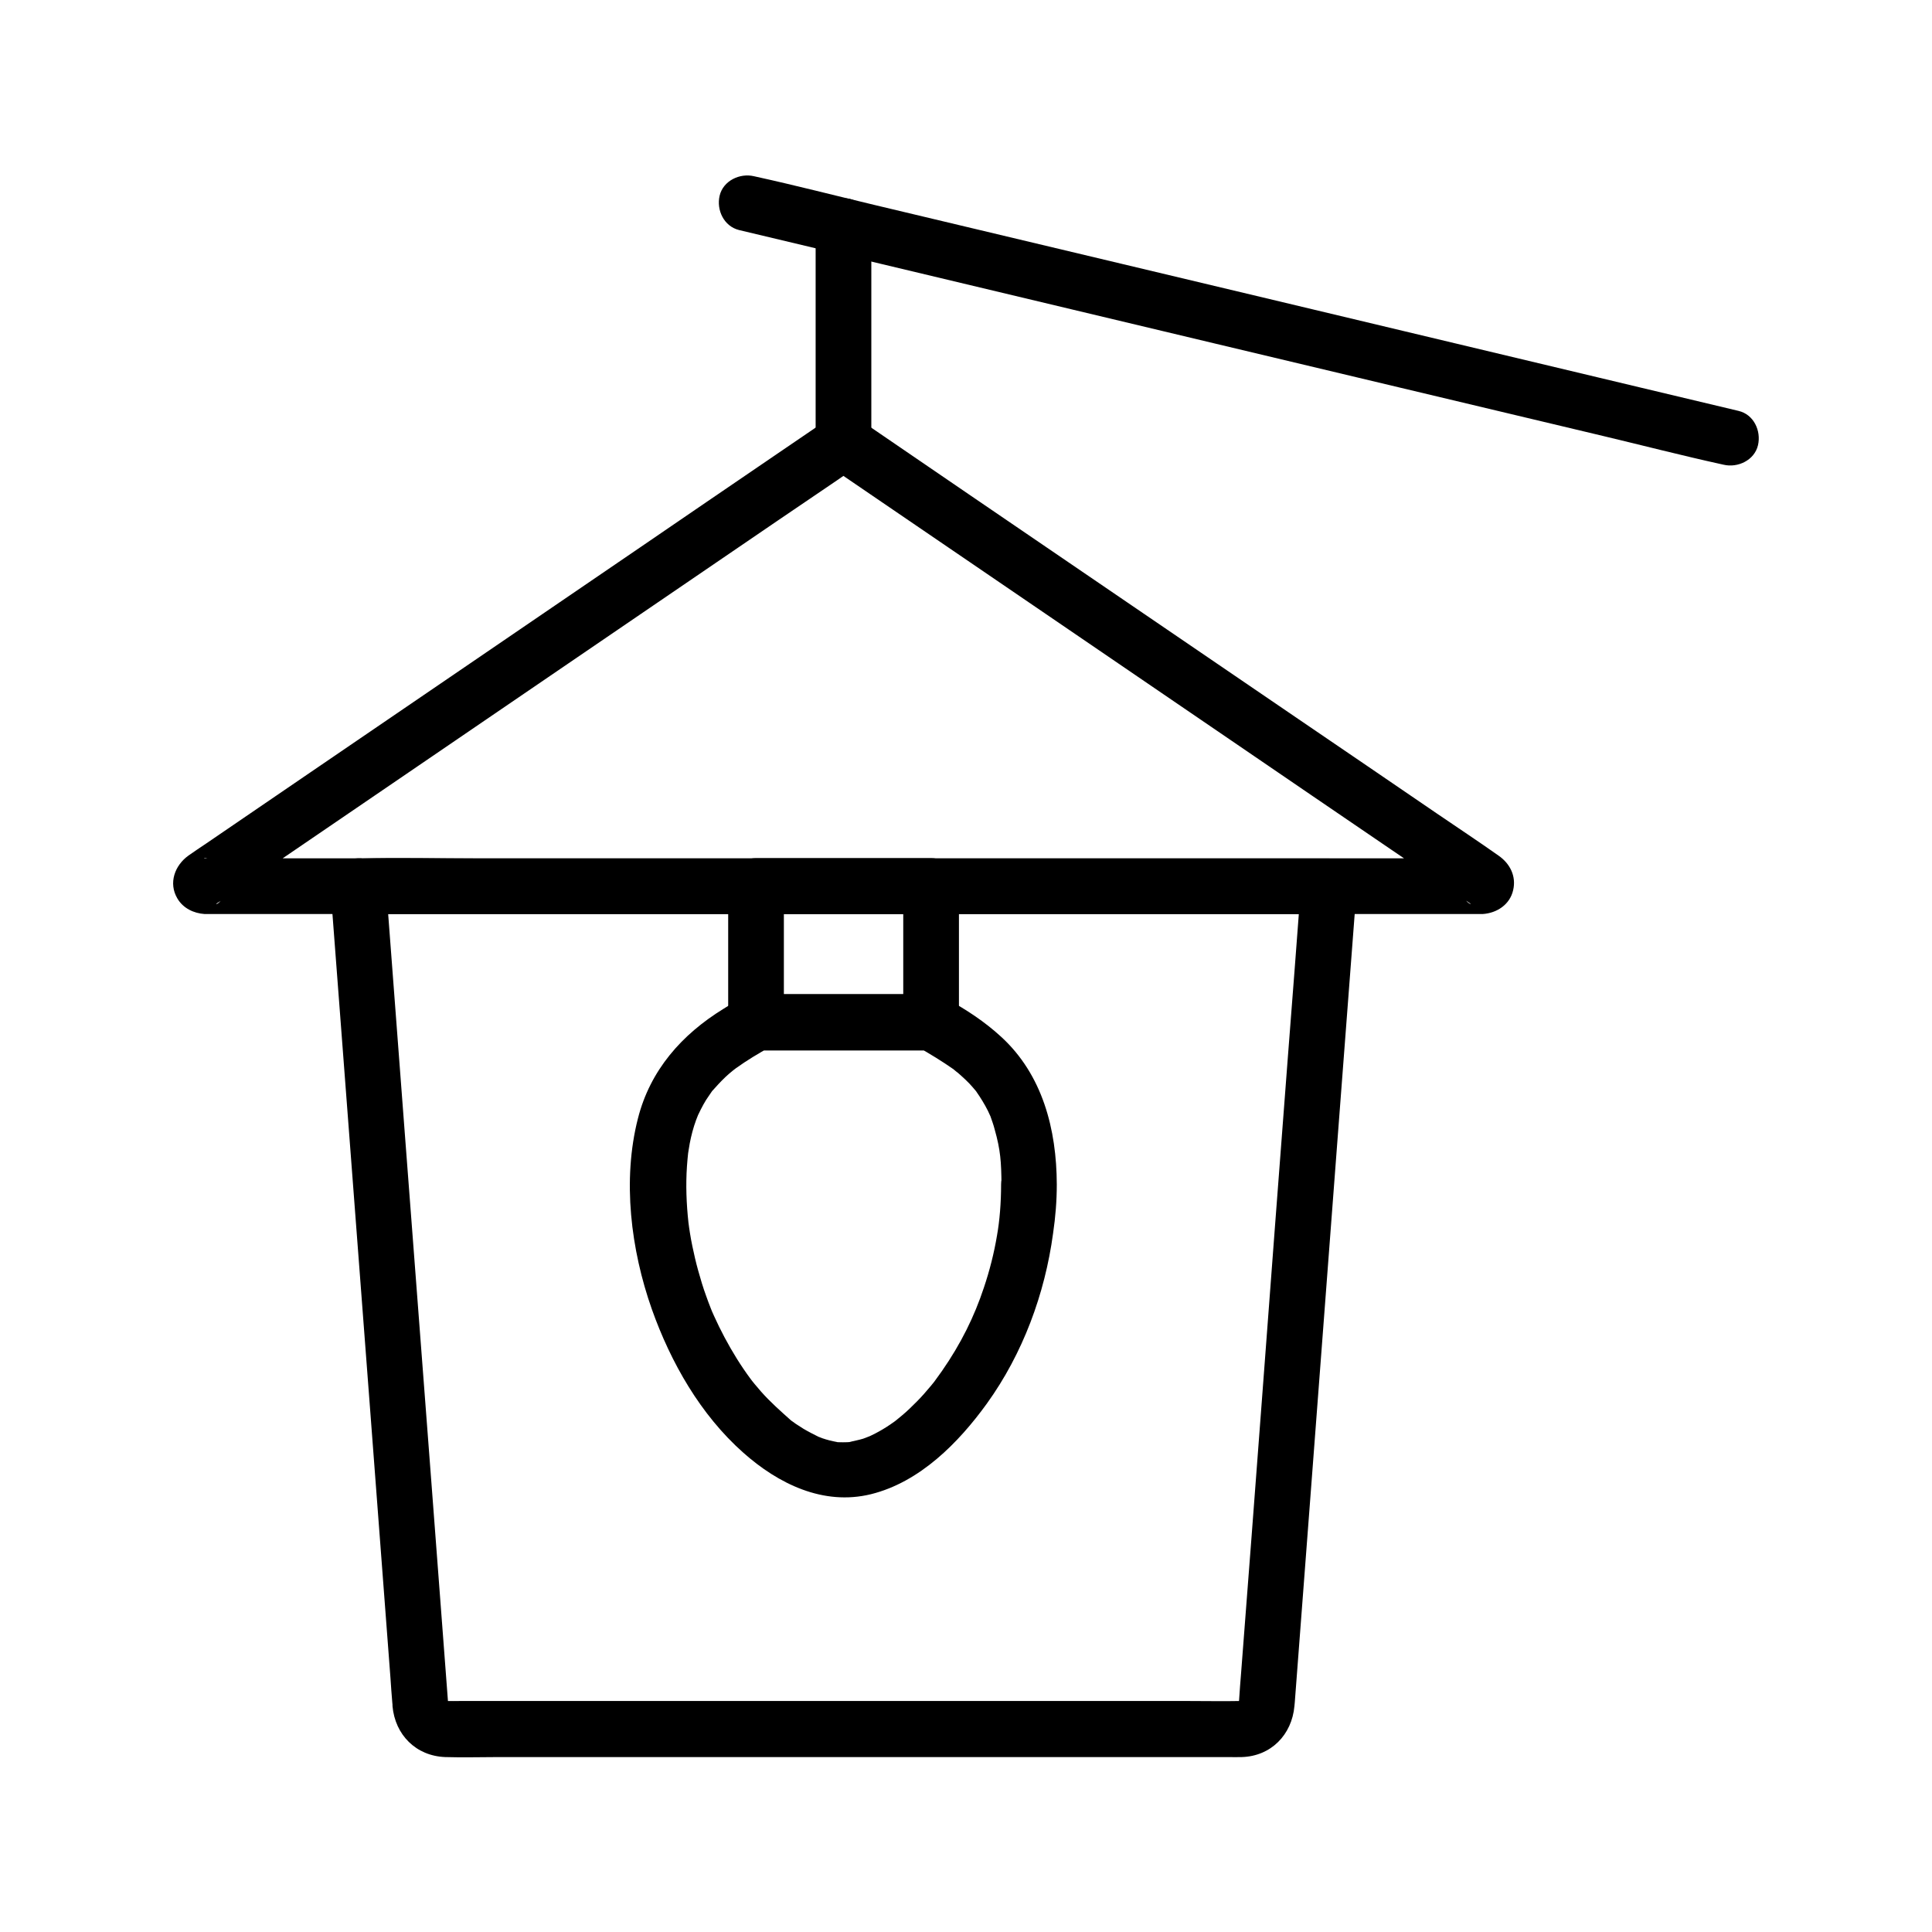
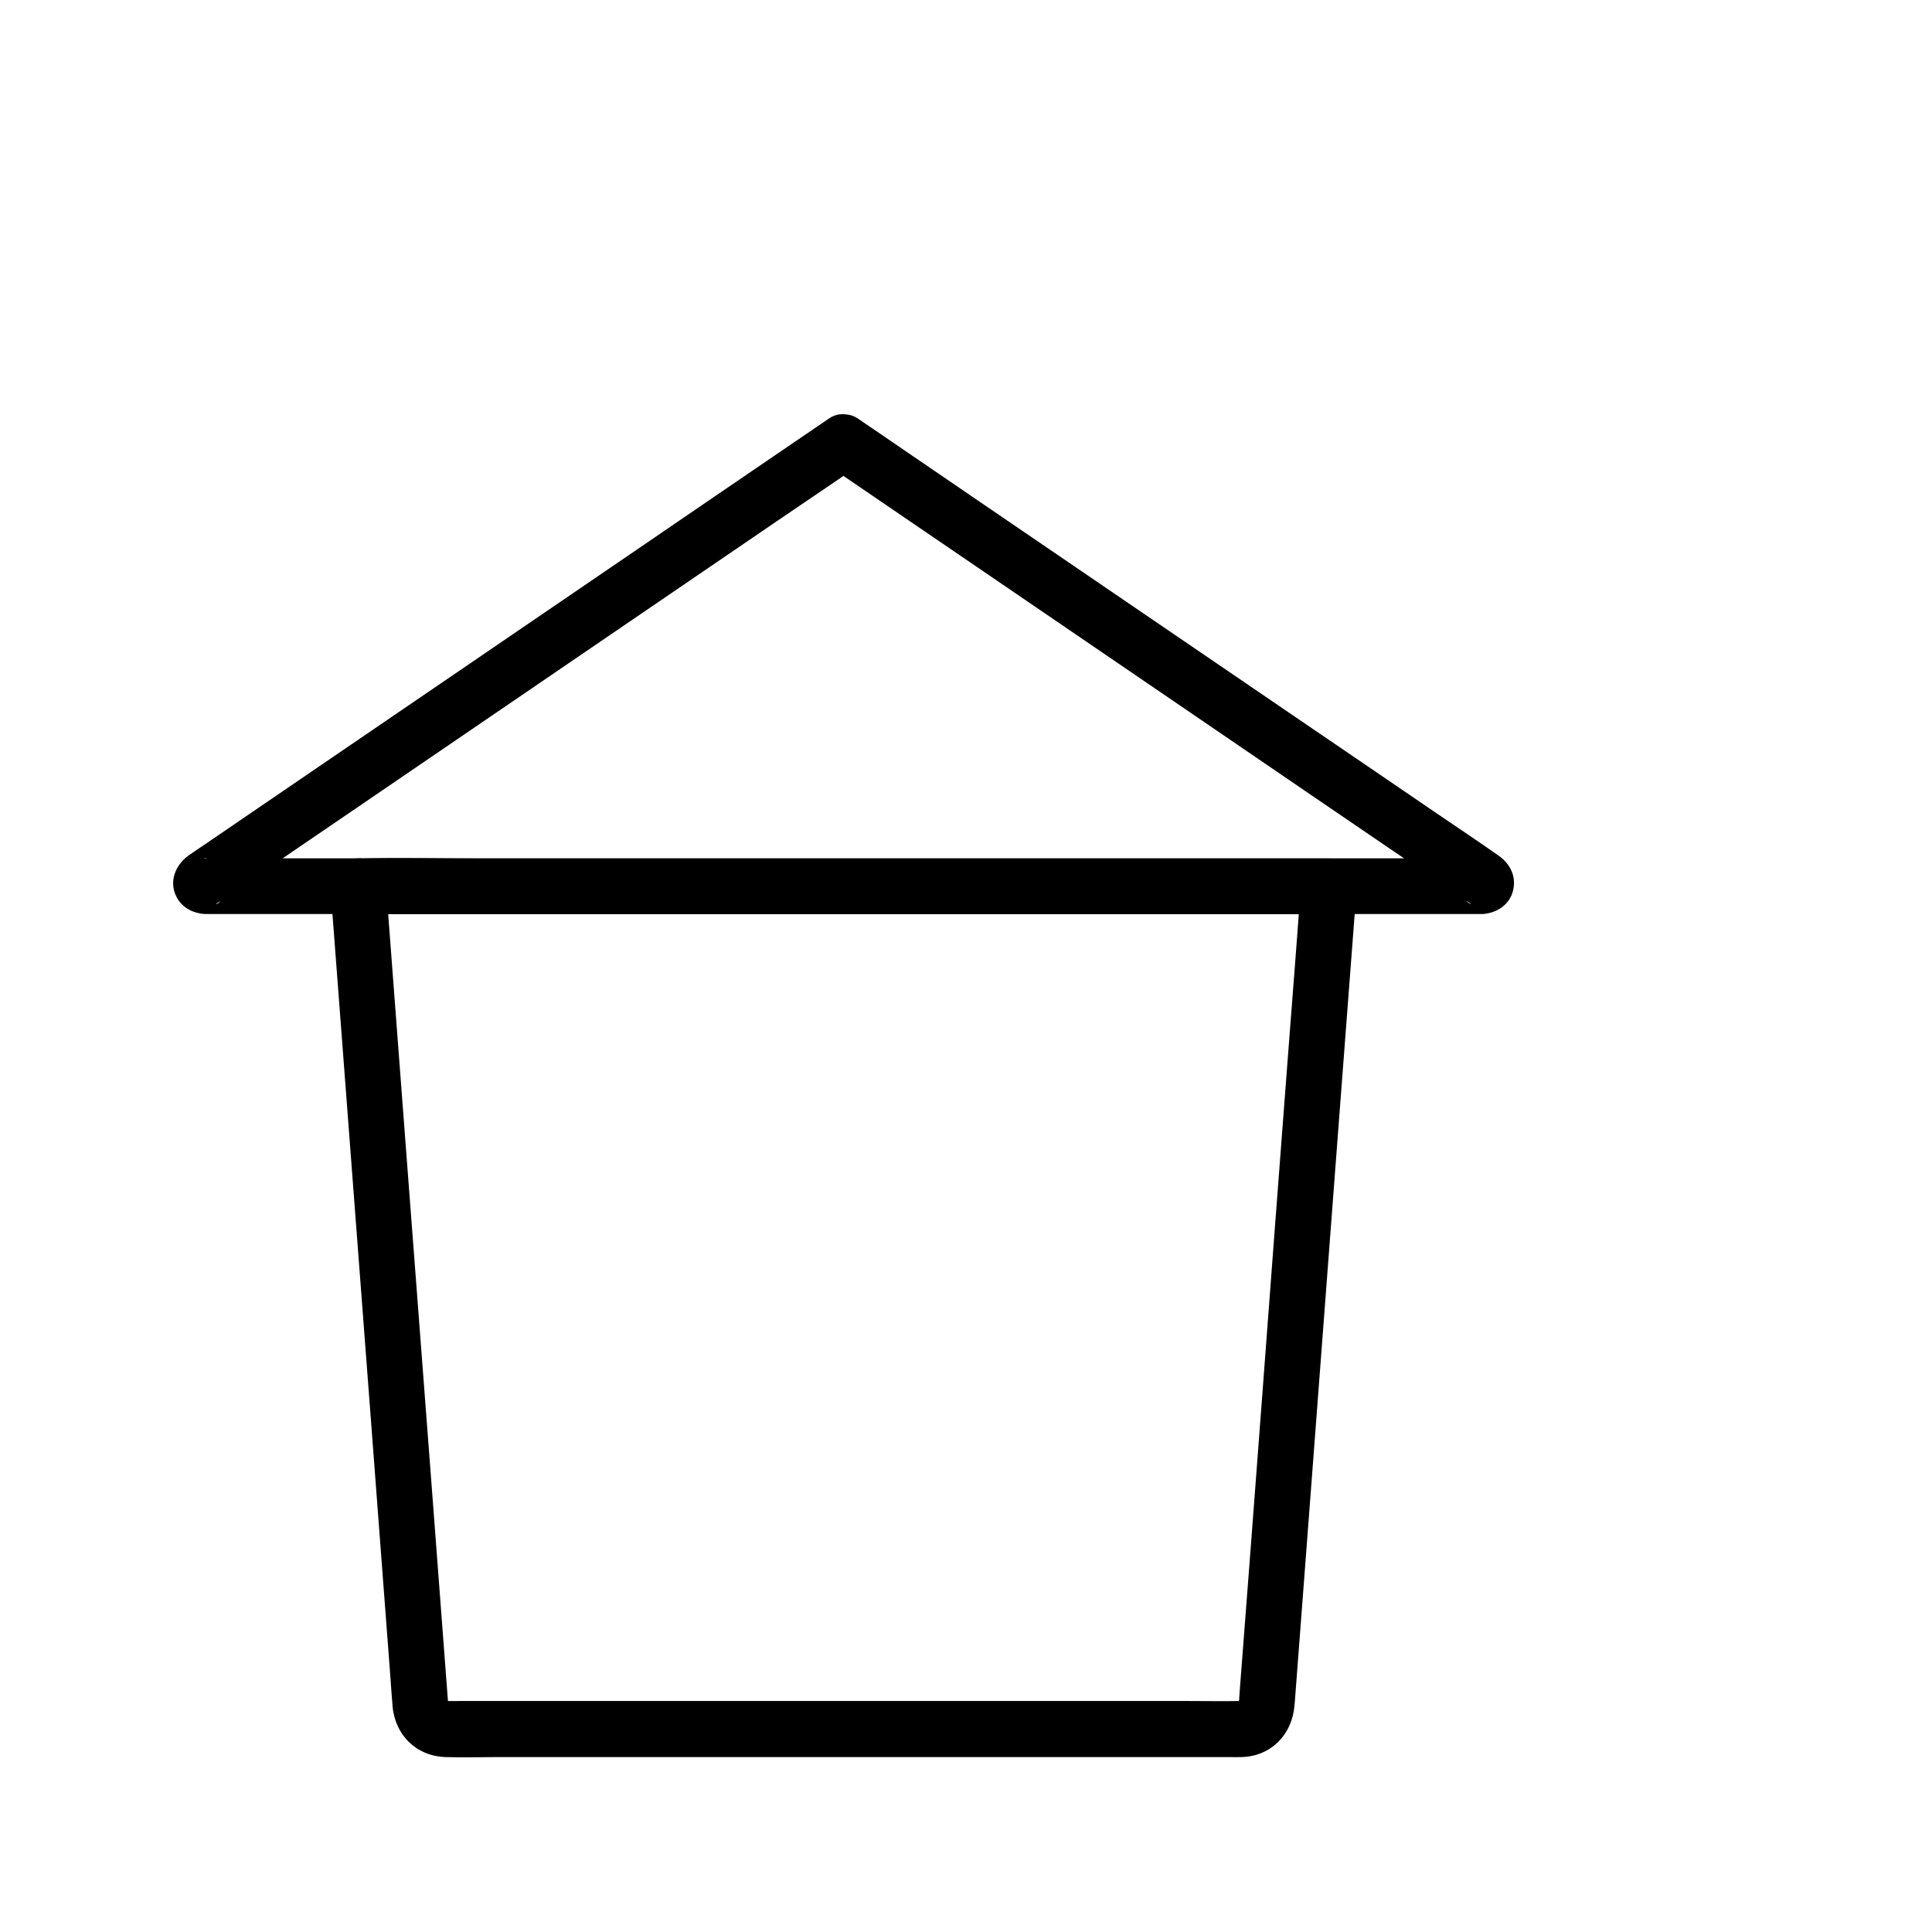
<svg xmlns="http://www.w3.org/2000/svg" fill="#000000" width="800px" height="800px" version="1.1" viewBox="144 144 512 512">
  <g>
    <path d="m231.54 378.84c1.18 15.301 2.312 30.602 3.492 45.902 2.363 30.848 4.676 61.695 7.035 92.547 1.82 23.812 3.59 47.578 5.41 71.391 0.148 2.215 0.297 4.379 0.492 6.594 0.051 0.297 0.051 0.59 0.051 0.887 0.688 7.578 6.199 13.188 13.973 13.48 4.723 0.148 9.496 0 14.219 0h79.555 88.66 25.043c1.18 0 2.41 0.051 3.641 0 7.723-0.246 13.234-5.902 13.922-13.48 0.051-0.344 0.051-0.688 0.098-1.031 1.426-18.746 2.856-37.539 4.281-56.285 2.363-31.145 4.723-62.289 7.086-93.43 1.625-21.105 3.199-42.164 4.82-63.27 0.098-1.082 0.148-2.164 0.246-3.246 0.297-3.984-3.641-7.379-7.379-7.379h-25.684-61.352-74.441-64.109c-10.383 0-20.812-0.297-31.191 0h-0.441c-3.887-0.062-7.574 3.332-7.426 7.32 0.195 3.984 3.246 7.379 7.379 7.379h25.684 61.352 74.441 64.109 21.156c3.344 0 6.742 0.195 10.035 0h0.441c-2.461-2.461-4.922-4.922-7.379-7.379-1.133 15.008-2.262 30.062-3.445 45.066-2.312 30.309-4.625 60.664-6.887 90.973-1.82 24.109-3.641 48.215-5.512 72.324-0.195 2.461-0.395 4.871-0.543 7.332-0.051 0.395-0.195 1.082-0.098 1.477-0.051-0.195 0.934-1.523-0.051-0.543 0.098-0.148 0.246-0.344 0.344-0.492 0.688-0.441 0.688-0.441-0.051 0 0.195-0.098 0.395-0.148 0.59-0.246-0.836 0.195-0.836 0.195 0 0.051h-0.098c-4.871 0.098-9.789 0-14.66 0h-79.508-87.477-25.191c-1.379 0-2.754 0.051-4.184 0-0.297 0 0.59 0.148 0.59 0.148-0.195-0.051-0.441-0.098-0.641-0.148 0.738 0.344 0.738 0.297 0-0.098 0.641 0.492 0.836 1.328 0.543 0.246 0 0.051 0.148 1.625 0.297 1.031 0.098-0.492-0.098-1.133-0.098-1.574-1.477-19.285-2.902-38.523-4.379-57.809-2.363-30.801-4.676-61.551-7.035-92.348-1.574-20.762-3.148-41.523-4.723-62.289-0.098-1.031-0.148-2.066-0.246-3.102-0.297-3.836-3.199-7.578-7.379-7.379-3.738 0.145-7.676 3.246-7.379 7.379z" />
    <path d="m363.84 254.81c-4.82 3.297-9.691 6.594-14.516 9.891-11.957 8.168-23.91 16.285-35.816 24.453-14.957 10.234-29.961 20.418-44.918 30.652-14.121 9.645-28.289 19.285-42.41 28.93-9.199 6.297-18.402 12.547-27.602 18.844-1.523 1.031-3.102 2.066-4.625 3.148-3.641 2.609-5.363 7.281-2.953 11.367 1.523 2.609 4.328 3.938 7.231 4.133h1.18 18.008 35.277 47.477 53.875 55.449 51.117 41.918 27.012 6.297 1.082c3.738-0.246 7.184-2.461 8.07-6.297 0.887-3.738-0.836-7.086-3.887-9.199-5.363-3.789-10.875-7.43-16.285-11.121-12.203-8.316-24.402-16.68-36.652-24.992-15.105-10.281-30.207-20.613-45.312-30.898-13.875-9.445-27.75-18.941-41.625-28.387-8.758-6.004-17.516-11.957-26.273-17.957-1.23-0.836-2.461-1.672-3.691-2.508-3.297-2.262-8.168-0.641-10.086 2.656-2.117 3.641-0.641 7.824 2.656 10.086 5.609 3.836 11.266 7.676 16.875 11.512 13.531 9.199 27.012 18.449 40.539 27.652 16.434 11.219 32.816 22.387 49.25 33.605 14.07 9.594 28.141 19.238 42.262 28.832 6.887 4.723 13.875 9.348 20.715 14.121 0.688 0.492-0.148 0.246-0.887-0.59-0.641-1.082-1.277-2.164-1.918-3.246 0.051 0.148 0.051 0.297 0.098 0.441v-3.938c-0.051 0.148-0.098 0.297-0.148 0.441 0.641-1.082 1.277-2.164 1.918-3.246-0.098 0.098-0.195 0.195-0.344 0.344 1.082-0.641 2.164-1.277 3.246-1.918 0.934-0.246 2.066-0.098 0.887-0.148h-1.77-6.742-24.551-36.508-44.527-48.562-49.25-45.953-38.621-27.945c-4.379 0-8.809-0.148-13.234 0-0.887 0.051-0.887-0.344 0.934 0.148 1.082 0.641 2.164 1.277 3.246 1.918-0.098-0.098-0.195-0.195-0.344-0.344 0.641 1.082 1.277 2.164 1.918 3.246-0.051-0.148-0.098-0.297-0.148-0.441v3.938c0.051-0.148 0.051-0.297 0.098-0.441-0.641 1.082-1.277 2.164-1.918 3.246-0.738 0.887-1.574 1.082-0.887 0.59 0.297-0.195 0.59-0.395 0.887-0.59 1.133-0.789 2.262-1.523 3.344-2.312 4.082-2.805 8.215-5.609 12.301-8.414 13.531-9.199 27.012-18.449 40.539-27.652 16.434-11.219 32.816-22.387 49.25-33.605 14.07-9.594 28.191-19.238 42.262-28.832 6.887-4.723 13.875-9.348 20.715-14.121 0.098-0.051 0.195-0.148 0.297-0.195 3.297-2.262 4.773-6.496 2.656-10.086-1.805-3.356-6.676-4.977-9.973-2.715z" />
-     <path d="m604.72 252.89c-8.66-2.066-17.367-4.133-26.027-6.199-20.762-4.969-41.523-9.891-62.289-14.859-25.094-6.004-50.184-11.957-75.324-17.957-21.746-5.164-43.543-10.383-65.289-15.547-10.527-2.508-21.008-5.215-31.539-7.527-0.148-0.051-0.297-0.051-0.441-0.098-3.738-0.887-8.168 1.18-9.102 5.164-0.887 3.789 1.133 8.117 5.164 9.102 8.66 2.066 17.367 4.133 26.027 6.199 20.762 4.969 41.523 9.891 62.289 14.859 25.094 6.004 50.184 11.957 75.324 17.957 21.746 5.164 43.543 10.383 65.289 15.547 10.527 2.508 21.008 5.215 31.539 7.527 0.148 0.051 0.297 0.051 0.441 0.098 3.738 0.887 8.168-1.18 9.102-5.164 0.891-3.836-1.129-8.168-5.164-9.102z" />
-     <path d="m374.91 261.16v-50.137-7.086c0-3.836-3.394-7.578-7.379-7.379-3.984 0.195-7.379 3.246-7.379 7.379v50.137 7.086c0 3.836 3.394 7.578 7.379 7.379 4.035-0.148 7.379-3.199 7.379-7.379z" />
-     <path d="m424.06 457.86c-0.051-14.516-3.738-29.027-14.762-39.113-4.281-3.938-9.25-7.231-14.367-9.988-2.953-1.574-5.856-1.277-9.055-1.277h-28.289-11.02c-0.688 0-1.426-0.051-2.117 0-3.199 0.195-6.102 2.262-8.758 3.887-11.02 6.789-19.387 16.234-22.633 29.027-4.184 16.336-1.871 34.832 3.691 50.578 5.019 14.121 12.891 27.945 24.207 37.984 9.297 8.266 21.207 14.121 33.852 11.02 12.941-3.199 23.223-13.629 30.75-24.059 9.496-13.188 15.352-29.027 17.516-45.066 0.641-4.336 0.984-8.664 0.984-12.992 0-3.836-3.394-7.578-7.379-7.379-4.035 0.195-7.379 3.246-7.379 7.379 0 4.922-0.395 9.691-1.082 13.531-0.789 4.723-1.969 9.348-3.492 13.875-2.508 7.578-6.051 14.809-11.121 22.09-0.59 0.836-1.18 1.625-1.77 2.461-0.789 1.031 1.082-1.277-0.246 0.344-0.297 0.344-0.543 0.688-0.836 1.031-1.23 1.477-2.461 2.902-3.789 4.231-1.277 1.277-2.559 2.559-3.938 3.691-0.344 0.297-2.164 1.77-1.477 1.23 0.934-0.688-0.543 0.395-0.59 0.441-0.395 0.246-0.738 0.543-1.133 0.789-1.23 0.836-2.559 1.625-3.887 2.312-0.738 0.395-1.523 0.738-2.262 1.082 1.723-0.789-0.297 0.098-0.934 0.297-1.277 0.395-2.559 0.59-3.789 0.934-0.984 0.246 1.918-0.051 0.395-0.051-0.297 0-0.59 0.051-0.887 0.051-0.738 0.051-1.426 0-2.164 0-2.066-0.051 1.23 0.344-0.492-0.051-0.688-0.148-1.328-0.246-2.016-0.441-0.59-0.148-1.23-0.344-1.82-0.543-0.297-0.098-0.59-0.246-0.887-0.344-1.477-0.492 1.277 0.641-0.051 0-1.379-0.688-2.754-1.379-4.082-2.164-0.688-0.441-1.379-0.887-2.066-1.328-0.297-0.195-0.59-0.441-0.887-0.641-1.328-0.934 0.098 0.148-0.297-0.195-2.805-2.508-5.559-4.922-8.07-7.773-0.543-0.641-1.133-1.328-1.672-1.969-0.297-0.344-0.543-0.688-0.836-1.031 0.836 1.082-0.051-0.098-0.246-0.344-1.277-1.723-2.508-3.543-3.641-5.363-2.262-3.641-4.281-7.43-6.051-11.367-0.195-0.441-0.395-0.887-0.59-1.328 0.441 1.082-0.148-0.395-0.246-0.641-0.395-1.031-0.836-2.117-1.18-3.148-0.836-2.262-1.523-4.574-2.164-6.887-0.59-2.117-1.082-4.281-1.523-6.394-0.246-1.133-0.441-2.312-0.641-3.492-0.098-0.641-0.195-1.277-0.297-1.969 0.148 0.984-0.051-0.441-0.098-0.789-0.543-4.969-0.738-9.988-0.395-14.957 0.098-1.277 0.195-2.508 0.344-3.789-0.148 1.23 0 0.051 0.051-0.195 0.098-0.688 0.246-1.379 0.344-2.066 0.395-2.066 0.934-4.133 1.672-6.148 0.148-0.441 0.395-0.934 0.543-1.379 0.246-0.887-0.543 1.133 0.051-0.098 0.441-0.934 0.887-1.82 1.379-2.707 0.441-0.789 0.887-1.523 1.426-2.262 0.246-0.344 0.492-0.738 0.738-1.082 0.836-1.23-0.934 1.082 0.098-0.148 1.133-1.277 2.262-2.508 3.492-3.691 0.641-0.59 1.23-1.133 1.918-1.672 0.246-0.195 0.543-0.441 0.789-0.641-1.523 1.277-0.195 0.148 0.098-0.051 2.953-2.117 6.051-3.984 9.199-5.707-1.23 0.344-2.461 0.688-3.738 0.984h40.539 5.856c-1.23-0.344-2.461-0.688-3.738-0.984 3.344 1.871 6.543 3.836 9.645 6.004 1.426 1.031-1.23-1.031 0.098 0.098 0.344 0.297 0.641 0.543 0.984 0.789 0.688 0.59 1.379 1.23 2.066 1.871 0.688 0.641 1.328 1.328 1.918 2.016 0.297 0.344 0.543 0.641 0.836 0.984 1.133 1.328-0.887-1.328 0.098 0.148 1.133 1.625 2.164 3.297 3.051 5.066 0.195 0.441 0.395 0.887 0.59 1.277 0.395 0.789-0.441-1.23 0.051 0.098 0.395 1.133 0.836 2.312 1.133 3.492 1.574 5.559 1.77 8.66 1.82 14.762 0 3.836 3.394 7.578 7.379 7.379 3.883-0.344 7.277-3.394 7.277-7.527z" />
-     <path d="m398.13 414.86v-36.062c0-3.984-3.394-7.379-7.379-7.379h-40.539-5.856c-3.984 0-7.379 3.394-7.379 7.379v36.062c0 3.984 3.394 7.379 7.379 7.379h40.539 5.856c3.836 0.004 7.527-3.391 7.379-7.379-0.195-3.984-3.246-7.379-7.379-7.379h-40.539-5.856c2.461 2.461 4.922 4.922 7.379 7.379v-36.062l-7.379 7.379h40.539 5.856c-2.461-2.461-4.922-4.922-7.379-7.379v36.062c0 3.836 3.394 7.578 7.379 7.379 3.984-0.145 7.379-3.195 7.379-7.379z" />
  </g>
</svg>